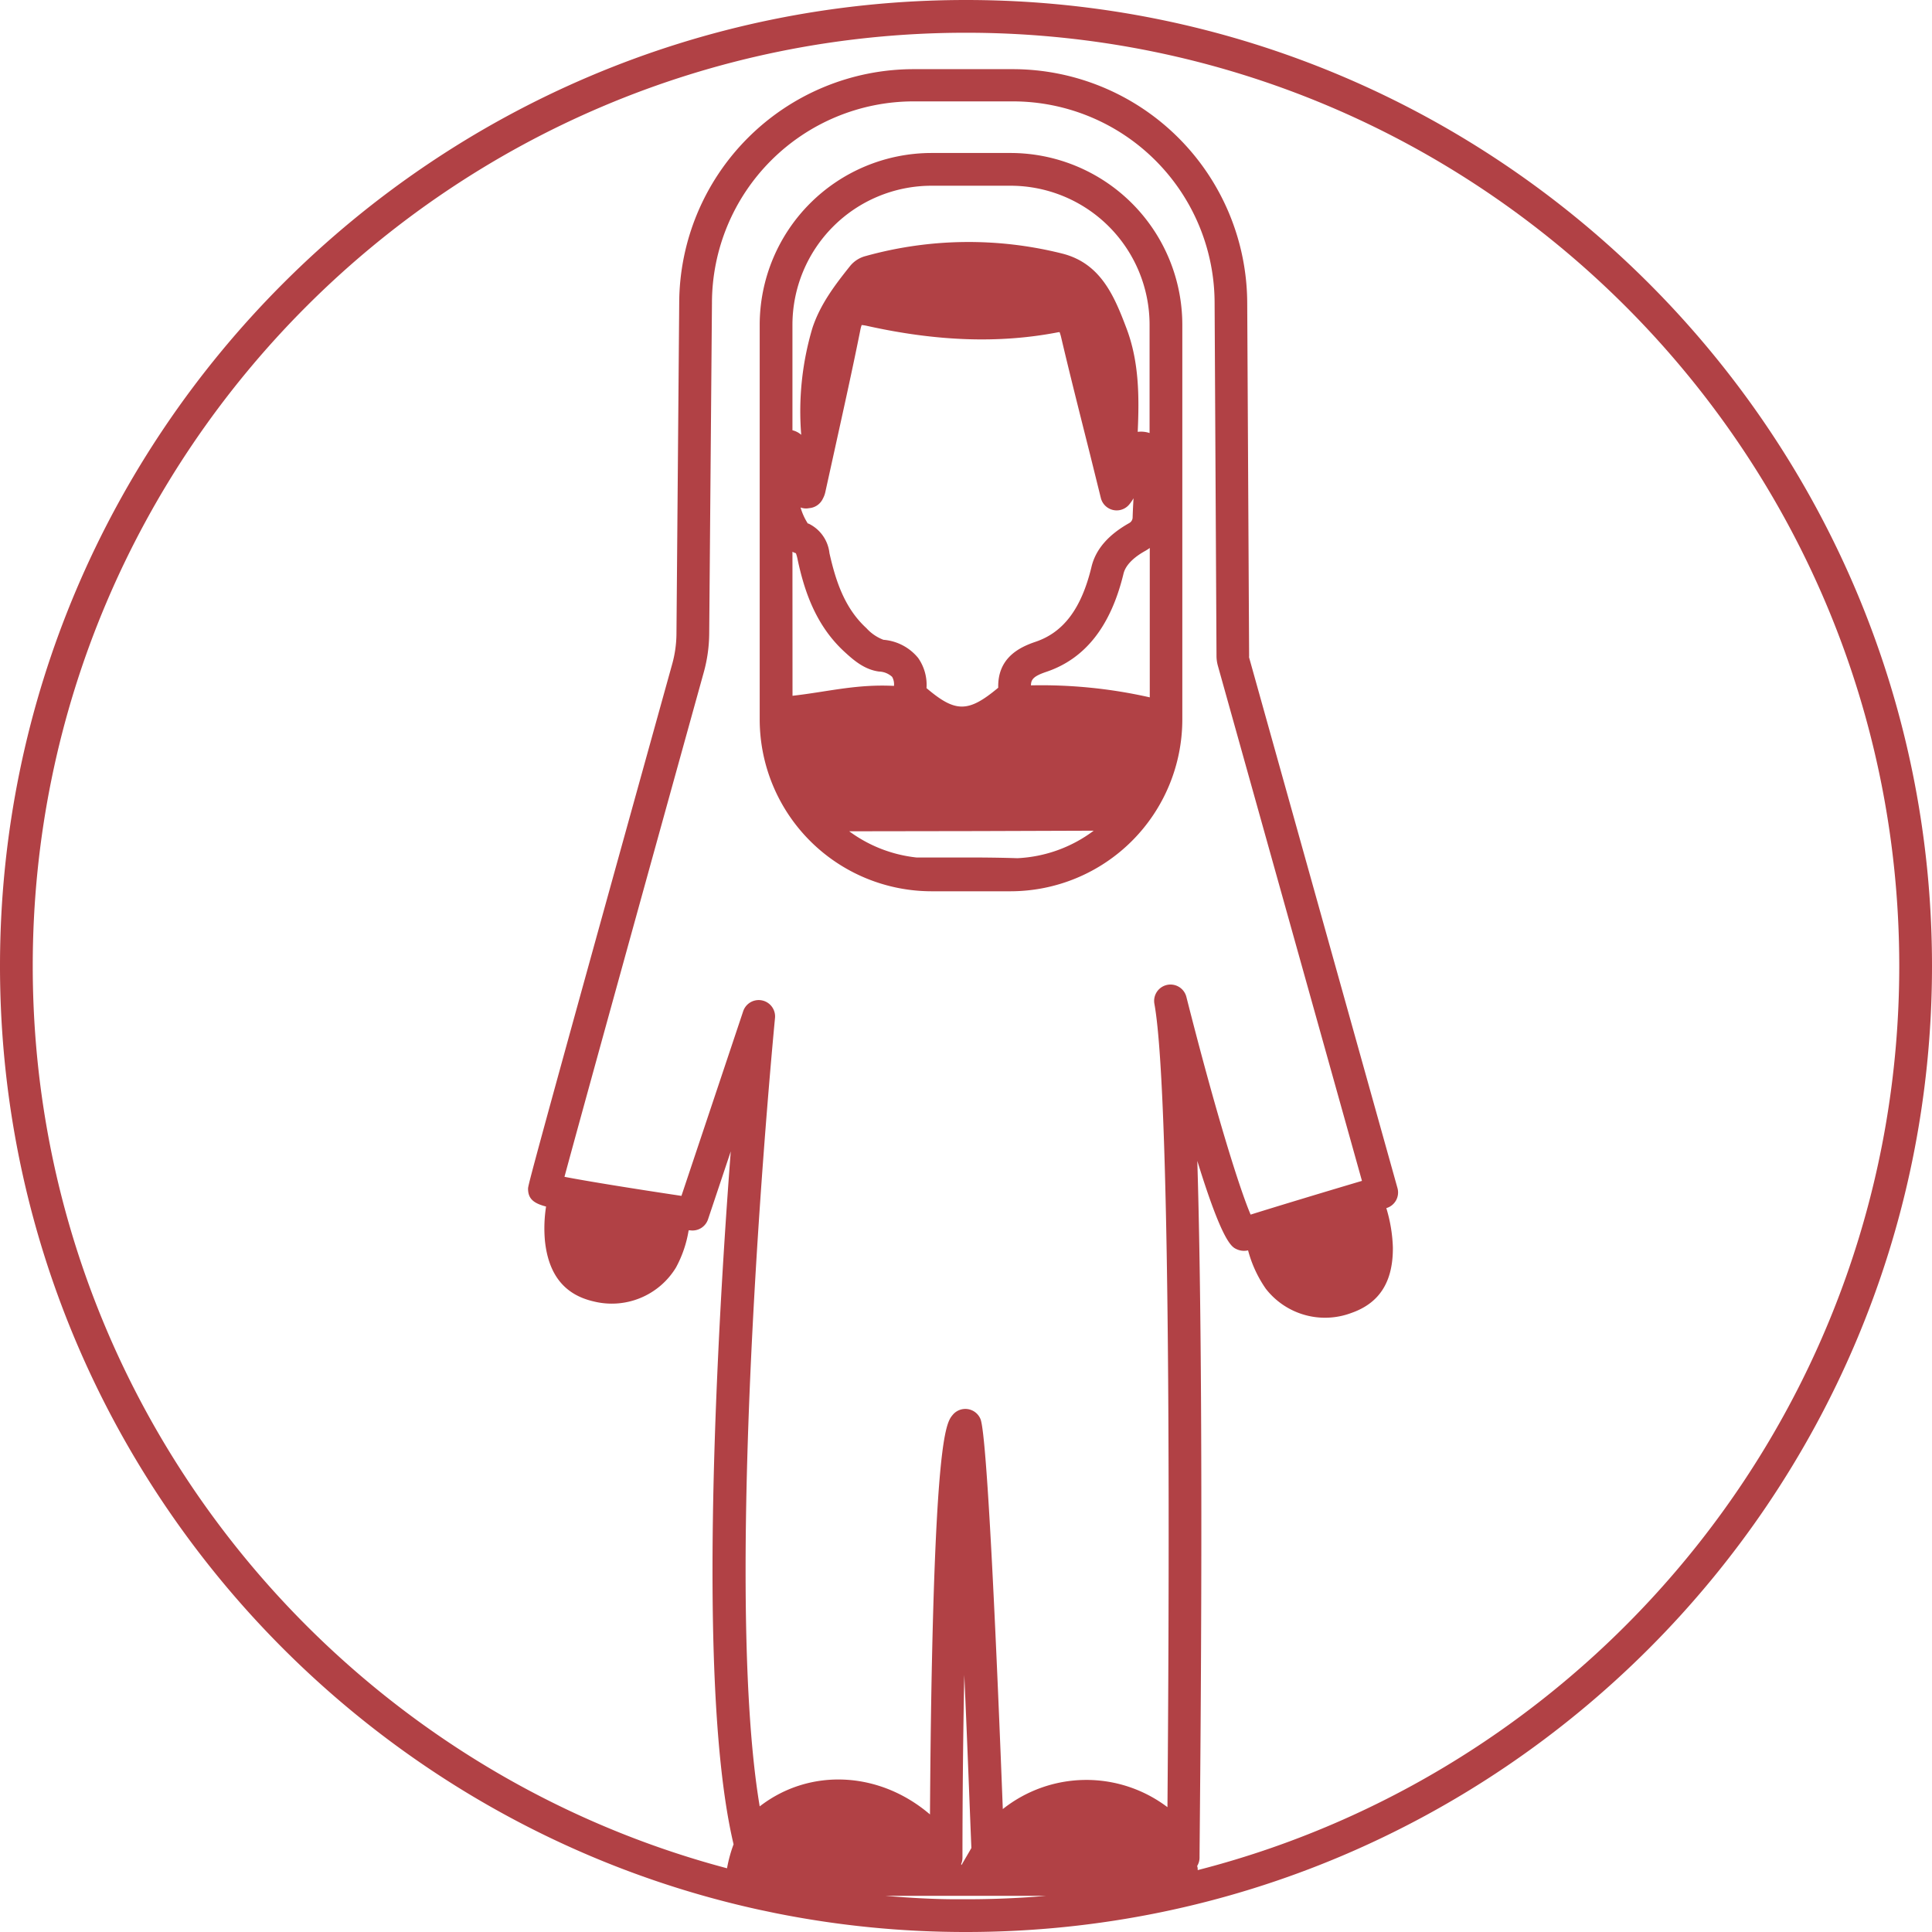
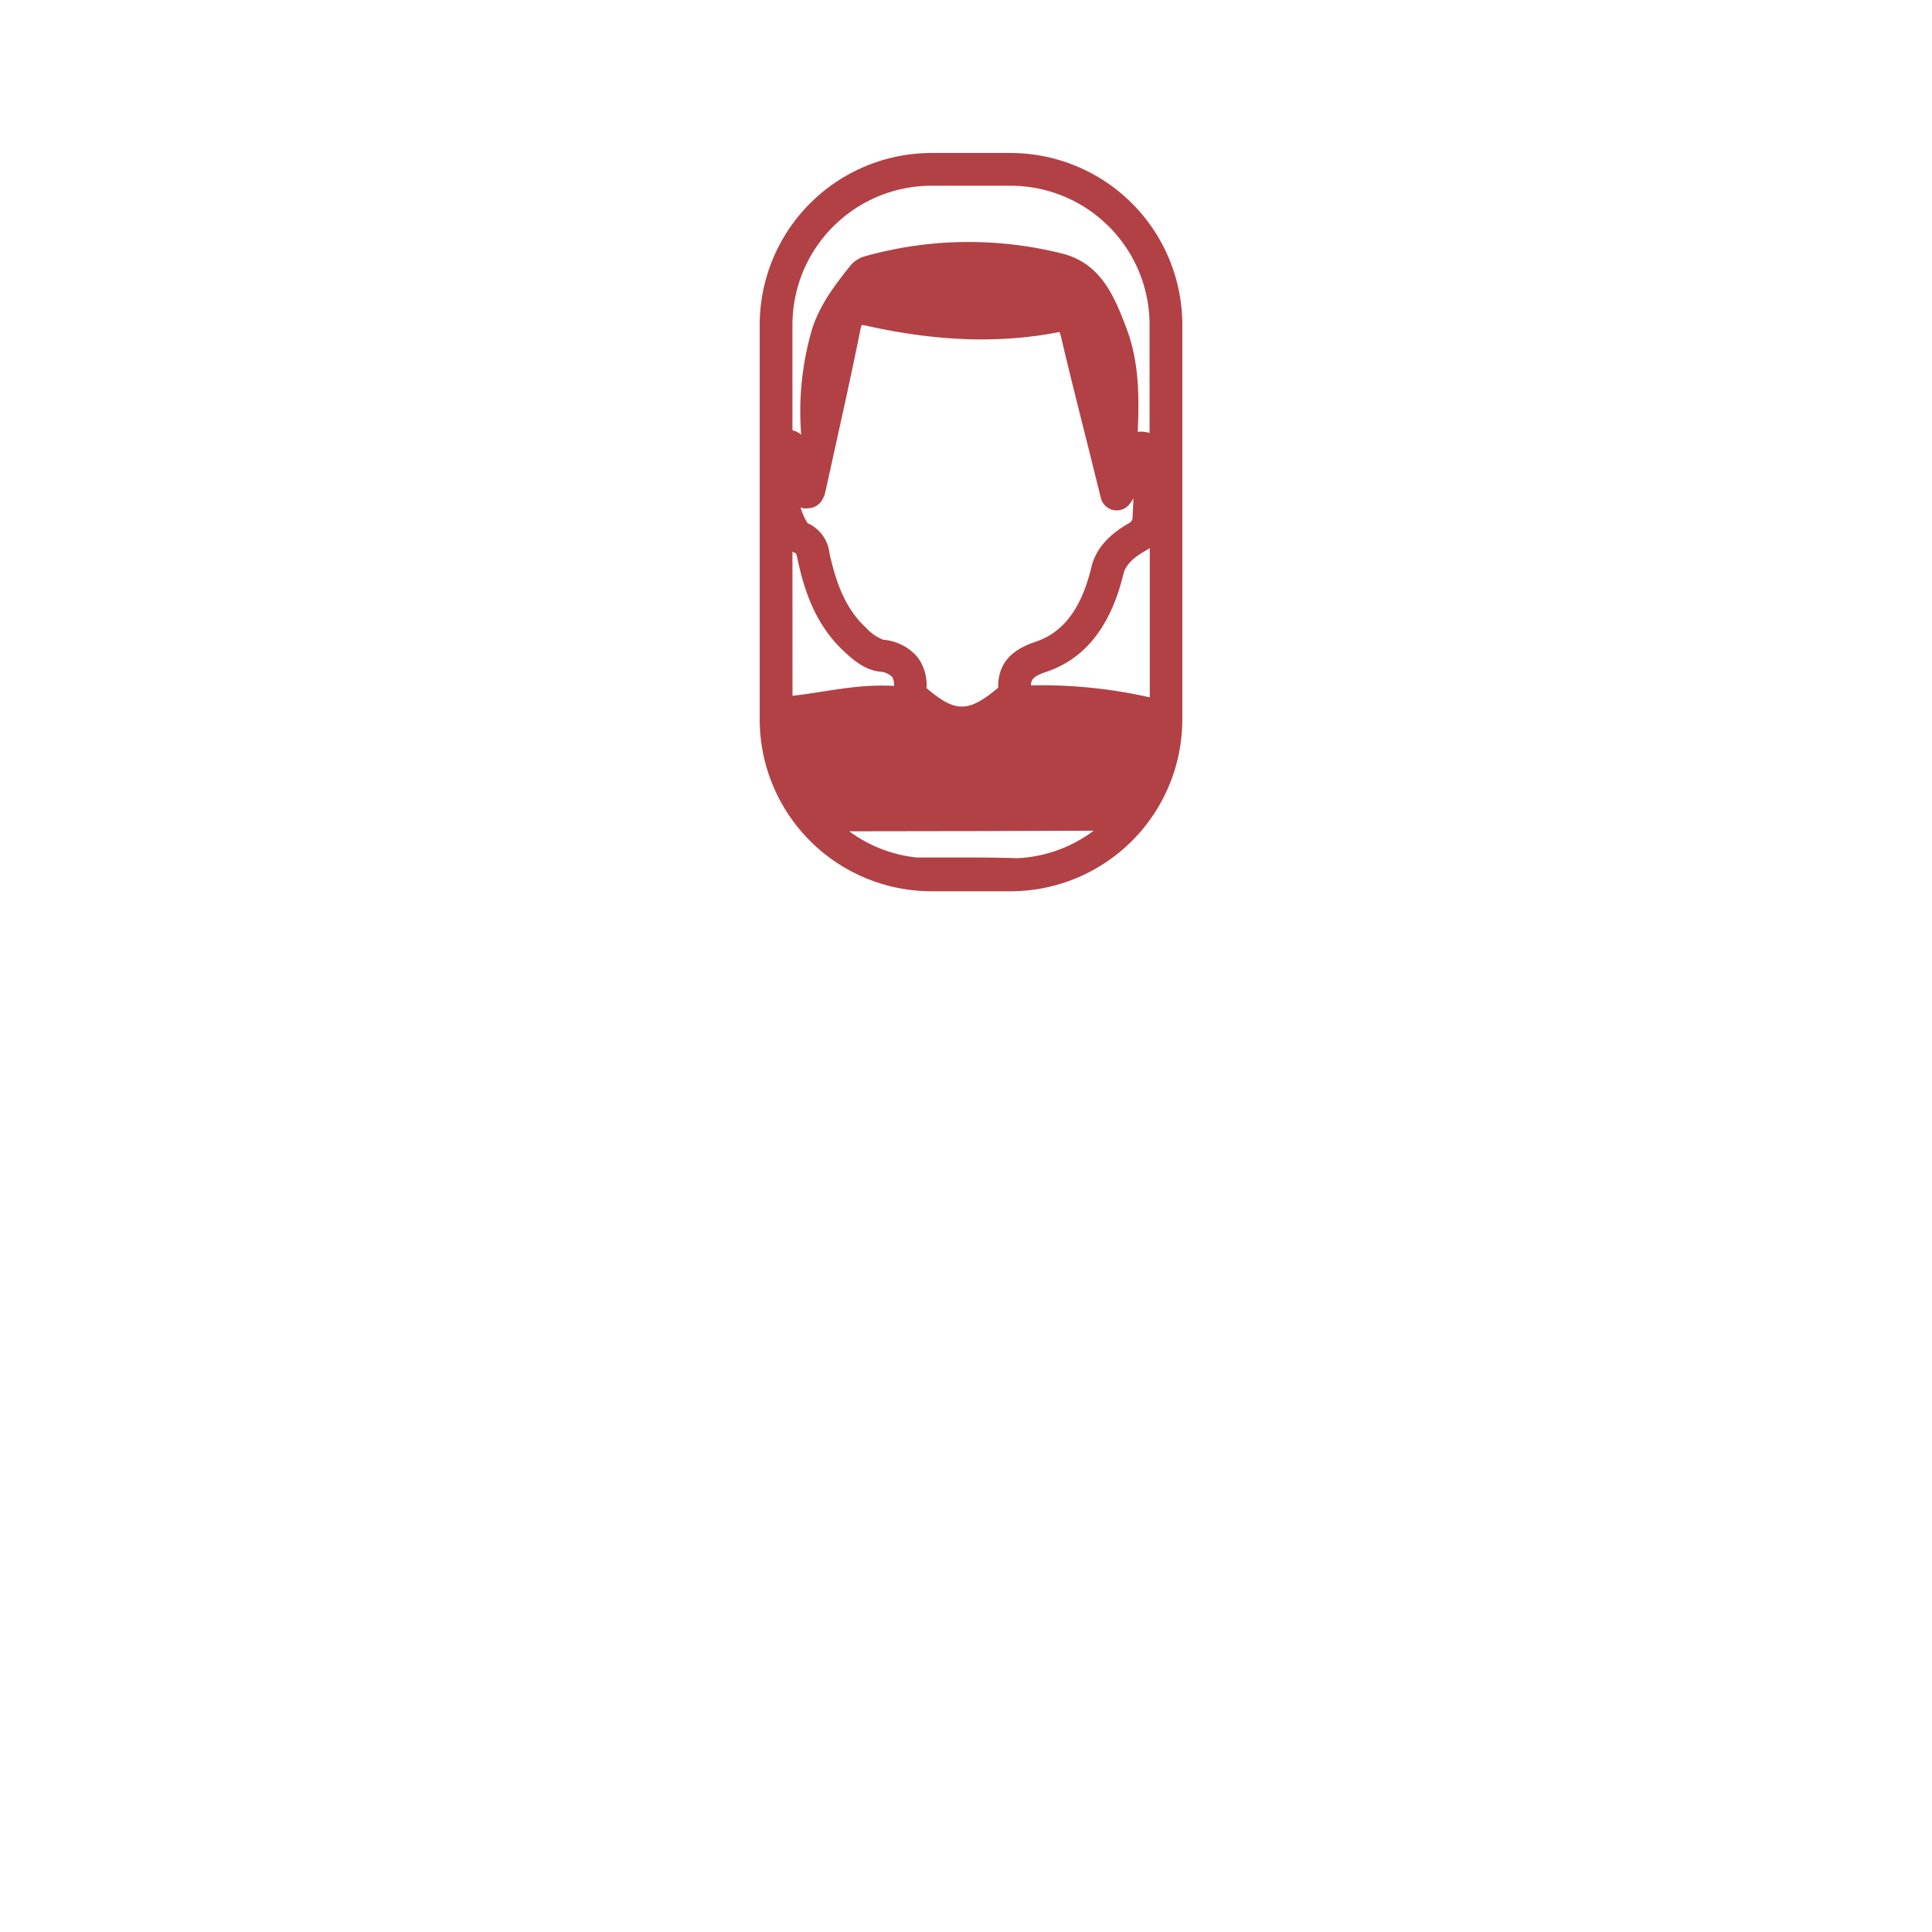
<svg xmlns="http://www.w3.org/2000/svg" viewBox="0 0 295 295">
  <defs>
    <style>.cls-1{fill:#b14145;}</style>
  </defs>
  <g id="Calque_2" data-name="Calque 2">
    <g id="sev">
-       <path class="cls-1" d="M147.5,0C66.17,0,0,66.17,0,147.5,0,218,49.72,277.1,115.93,291.6l2.43.51A147.31,147.31,0,0,0,147.5,295C228.84,295,295,228.83,295,147.5S228.84,0,147.5,0ZM104.05,182.6c-7.08-1.06-14.36-2.23-17.86-2.91,2.53-9.39,12.59-45.74,21.26-77a22.8,22.8,0,0,0,.84-6l.42-50.43a30.82,30.82,0,0,1,30.78-30.78h15.18a30.82,30.82,0,0,1,30.79,30.79l.29,53.86a5.65,5.65,0,0,0,.21,1.53l22,78.65c-5.81,1.72-13.34,4-17,5.15-1.59-3.7-5.17-14.92-9.82-33.28a2.5,2.5,0,0,0-4.88,1.06c2.74,14.92,2.21,97.06,2,122.7a20.51,20.51,0,0,0-25.14.29c-.82-21.3-2.34-56.86-3.4-59.53a2.5,2.5,0,0,0-4.24-.67c-.9,1.07-2.39,2.86-3.14,35.85-.22,9.59-.3,19.1-.34,25.17-7.74-6.63-18.38-7.13-26-1.23-5.93-35.46,2.26-119.53,2.34-120.42a2.5,2.5,0,0,0-4.86-1Zm44.27,99.58c-.49.86-1,1.71-1.5,2.59a.54.54,0,0,0-.07-.13,2.41,2.41,0,0,0,.21-1c0-8.51.09-18.41.28-27.89C147.65,264.89,148,274.27,148.32,282.18ZM147.5,290h-1.39c-3.66,0-7.29-.22-10.89-.52q12.24,0,24.47,0c-1.26.11-2.52.21-3.79.28Q151.73,290,147.5,290Zm35.38-4.45c0-.21,0-.42-.09-.62a2.44,2.44,0,0,0,.37-1.25c0-3.54.81-68.29-.34-106.42,3.86,12.51,5.27,13.15,6,13.48a2.67,2.67,0,0,0,1.75.18,18.62,18.62,0,0,0,2.7,5.85,11.45,11.45,0,0,0,13.09,3.7c4.31-1.51,6.36-4.79,6.32-10a23,23,0,0,0-1-6h0a2.49,2.49,0,0,0,1.7-3.07l-22.65-81a.83.83,0,0,1,0-.22l-.29-53.84a35.83,35.83,0,0,0-35.79-35.78H139.49a35.82,35.82,0,0,0-35.78,35.76l-.42,50.41a17.78,17.78,0,0,1-.66,4.7c-22,79.19-22,79.6-22,80.08,0,1.59.93,2.24,2.75,2.72a21.48,21.48,0,0,0-.17,5.26c.55,5.17,3,8.2,7.41,9.22a11.47,11.47,0,0,0,12.59-5.16,17.85,17.85,0,0,0,1.94-5.69l.22,0a2.5,2.5,0,0,0,2.74-1.68l3.47-10.37c-.66,8.66-1.37,19.32-1.9,30.59-1.72,36.14-.93,61.43,2.33,75.21a21.52,21.52,0,0,0-1,3.66C50.07,269.1,5,213.47,5,147.5,5,68.92,68.93,5,147.5,5S290,68.92,290,147.5C290,213.87,244.39,269.78,182.88,285.55Z" />
      <path class="cls-1" d="M142.2,136.09h12.11a26.25,26.25,0,0,0,26.22-26.22V49.58a26.25,26.25,0,0,0-26.22-26.22H142.2A26.26,26.26,0,0,0,116,49.58v60.29A26.26,26.26,0,0,0,142.2,136.09ZM121,84.25a4,4,0,0,0,.53.23,6.41,6.41,0,0,1,.27,1c1,4.68,2.73,10,7.16,14.06,1.25,1.14,2.95,2.7,5.26,3a3.09,3.09,0,0,1,2,.81,2.26,2.26,0,0,1,.28,1.38c-5.79-.29-10.09.9-15.49,1.51Zm54.56,22.23a75,75,0,0,0-18.14-1.83c0-.91.42-1.41,2.3-2.05,6-2,9.89-7,11.83-15,.37-1.55,2-2.76,3.35-3.5a7.48,7.48,0,0,0,.66-.43ZM149.28,126.9l17.72-.06a21.05,21.05,0,0,1-11.66,4.2c-2.73-.09-5.34-.11-7.69-.11l-5.17,0h-2.55a21.1,21.1,0,0,1-10.26-4ZM123.55,77.59a2.52,2.52,0,0,0,2.1-1.46,3.7,3.7,0,0,0,.36-.95l1.44-6.53c1.32-6,2.68-12.1,3.9-18.18a5.15,5.15,0,0,1,.22-.84,6.28,6.28,0,0,1,.87.14c10.6,2.35,20.07,2.69,28.94,1a3.09,3.09,0,0,1,.41-.06,6.91,6.91,0,0,1,.22.72c1.41,6,2.87,11.74,4.41,17.87L168.08,76a2.49,2.49,0,0,0,4.37,1,6.87,6.87,0,0,0,.63-.92c-.06,1-.11,2-.14,3a1,1,0,0,1-.52.79c-3.18,1.79-5.12,4-5.76,6.69-1.53,6.34-4.25,10-8.58,11.45-2.55.86-5.77,2.52-5.66,7-4.57,3.82-6.52,3.83-10.95.06a7.16,7.16,0,0,0-1.28-4.61,7.62,7.62,0,0,0-5.3-2.77,6.71,6.71,0,0,1-2.59-1.77c-3.4-3.11-4.72-7.35-5.65-11.46a5.68,5.68,0,0,0-3.21-4.52l-.09,0a9.28,9.28,0,0,1-1.11-2.45A2.42,2.42,0,0,0,123.55,77.59ZM142.2,28.36h12.11a21.24,21.24,0,0,1,21.22,21.22V66.12a4.14,4.14,0,0,0-1.81-.18c.24-5.35.22-10.7-1.72-15.82-1.86-4.92-3.92-9.87-9.72-11.38a58.66,58.66,0,0,0-30.11.36,4.51,4.51,0,0,0-2.41,1.57c-2.3,2.88-4.51,5.8-5.7,9.38a44.55,44.55,0,0,0-1.72,16.34A3.12,3.12,0,0,0,121,65.7V49.58A21.25,21.25,0,0,1,142.2,28.36Z" />
    </g>
  </g>
</svg>